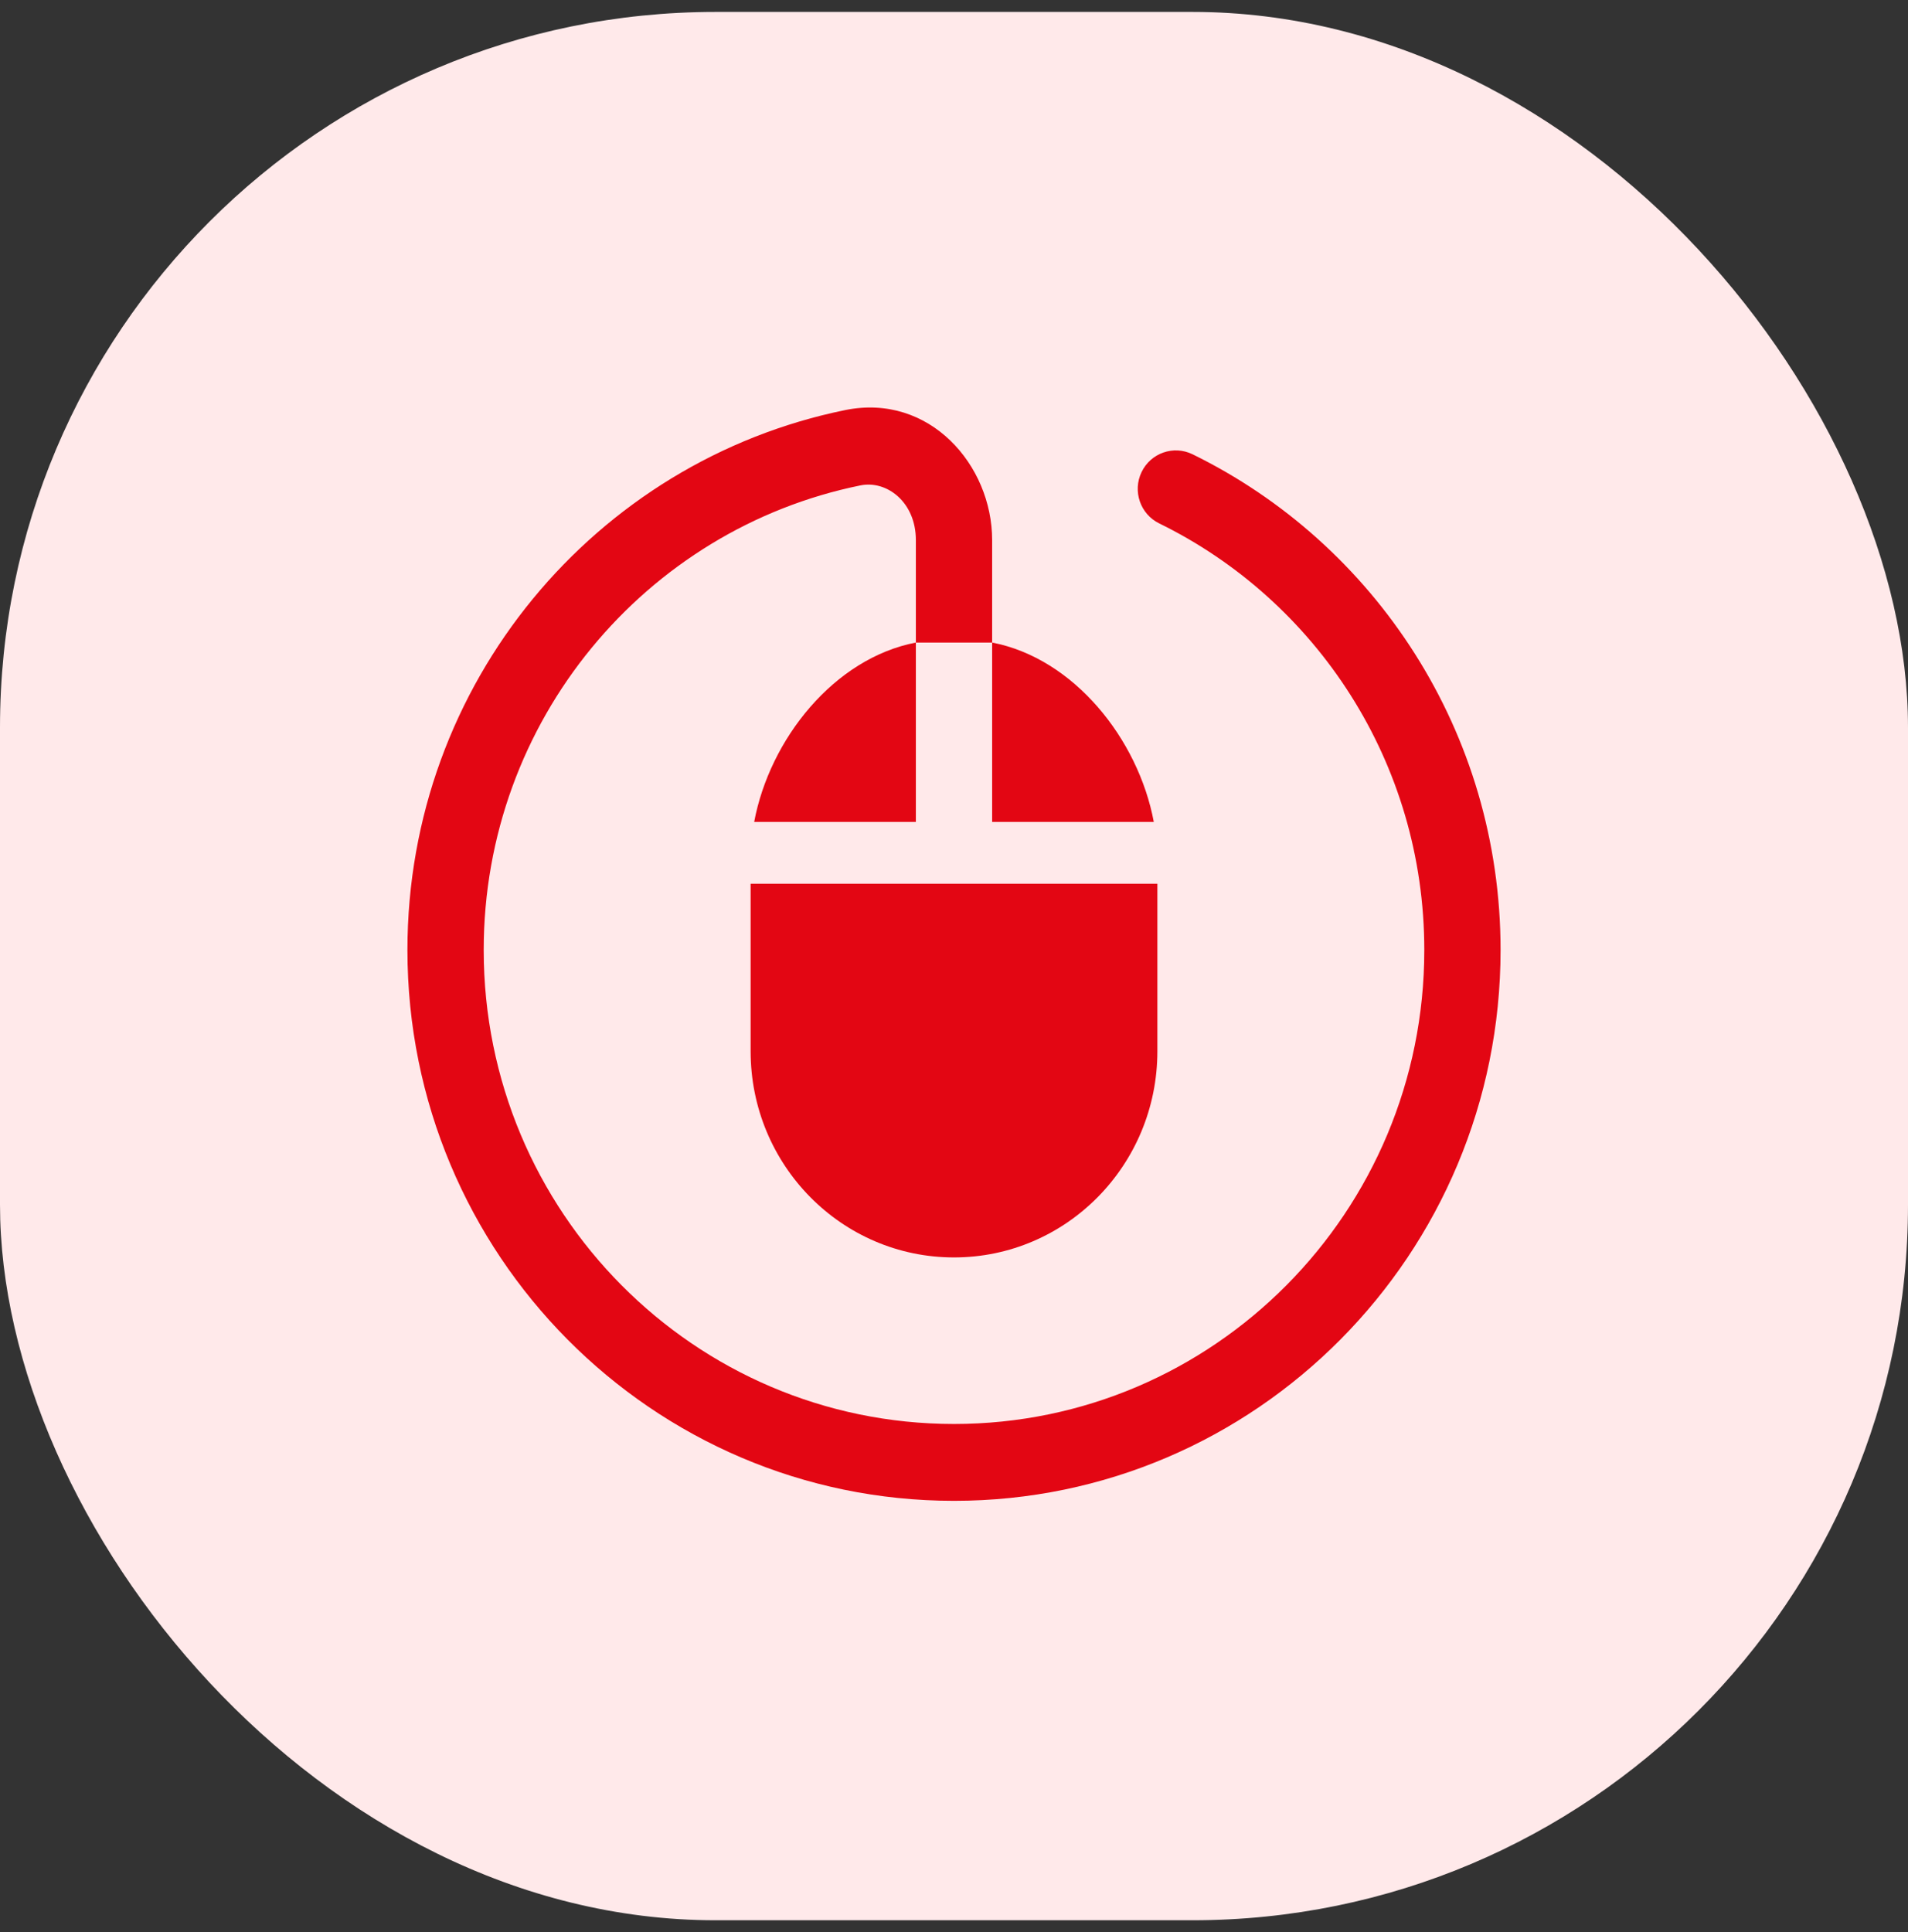
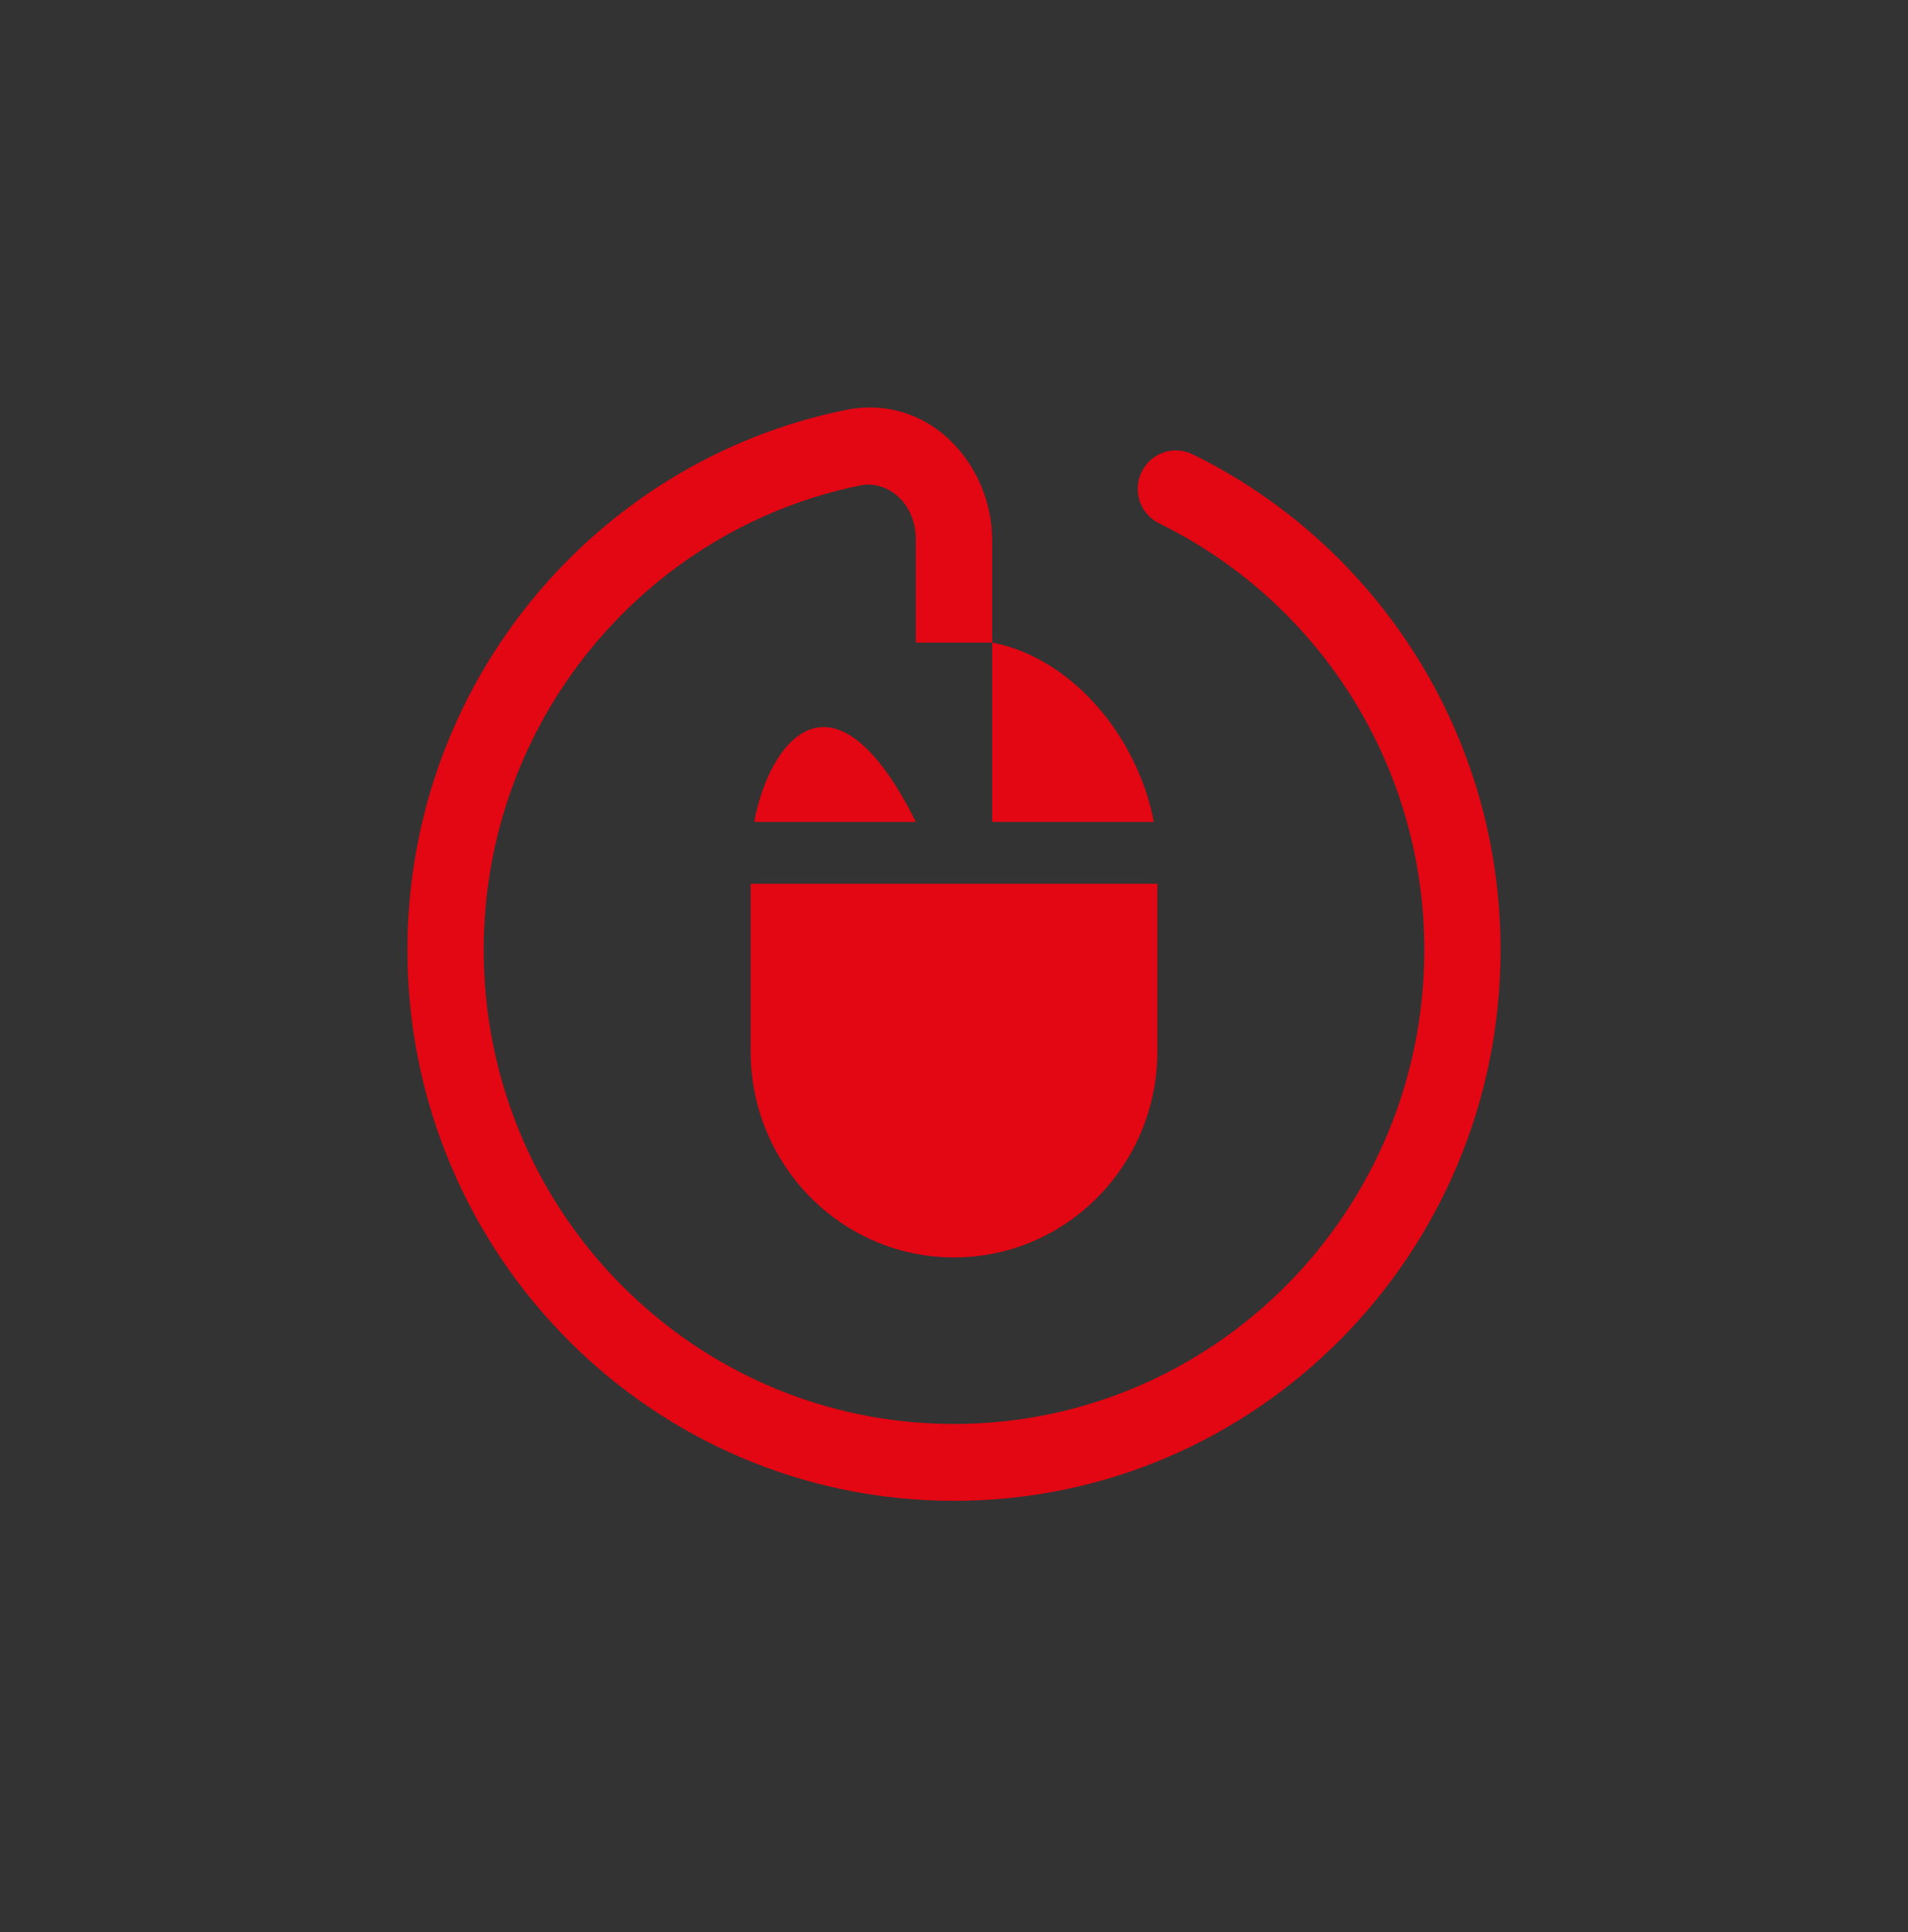
<svg xmlns="http://www.w3.org/2000/svg" width="80" height="81" viewBox="0 0 80 81" fill="none">
  <rect x="0" y="0" width="80" height="81" fill="#333333" stroke="none" />
-   <rect y="0.5" width="80" height="80" rx="30" fill="#FFE9EA" />
  <path fill-rule="evenodd" clip-rule="evenodd" d="M40 59.695C29.109 59.695 20.281 50.799 20.281 39.825C20.281 30.205 27.067 22.179 36.08 20.348C37.178 20.125 38.401 21.046 38.401 22.641V26.937H41.599V22.641C41.599 19.49 38.966 16.475 35.448 17.189C24.972 19.318 17.083 28.641 17.083 39.825C17.083 52.578 27.343 62.917 40 62.917C52.656 62.917 62.917 52.578 62.917 39.825C62.917 30.683 57.644 22.784 50.002 19.044C49.208 18.655 48.251 18.988 47.865 19.789C47.479 20.589 47.81 21.553 48.605 21.942C55.187 25.164 59.719 31.963 59.719 39.825C59.719 50.799 50.89 59.695 40 59.695Z" fill="#E30613" />
  <path d="M31.473 44.071C31.473 48.844 35.291 52.713 40 52.713C44.709 52.713 48.527 48.844 48.527 44.071V37.048H31.473V44.071Z" fill="#E30613" />
  <path d="M41.599 34.455H48.377C47.727 30.981 45.026 27.596 41.599 26.937V34.455Z" fill="#E30613" />
-   <path d="M38.401 34.455V26.937C34.974 27.596 32.273 30.981 31.622 34.455H38.401Z" fill="#E30613" />
+   <path d="M38.401 34.455C34.974 27.596 32.273 30.981 31.622 34.455H38.401Z" fill="#E30613" />
</svg>